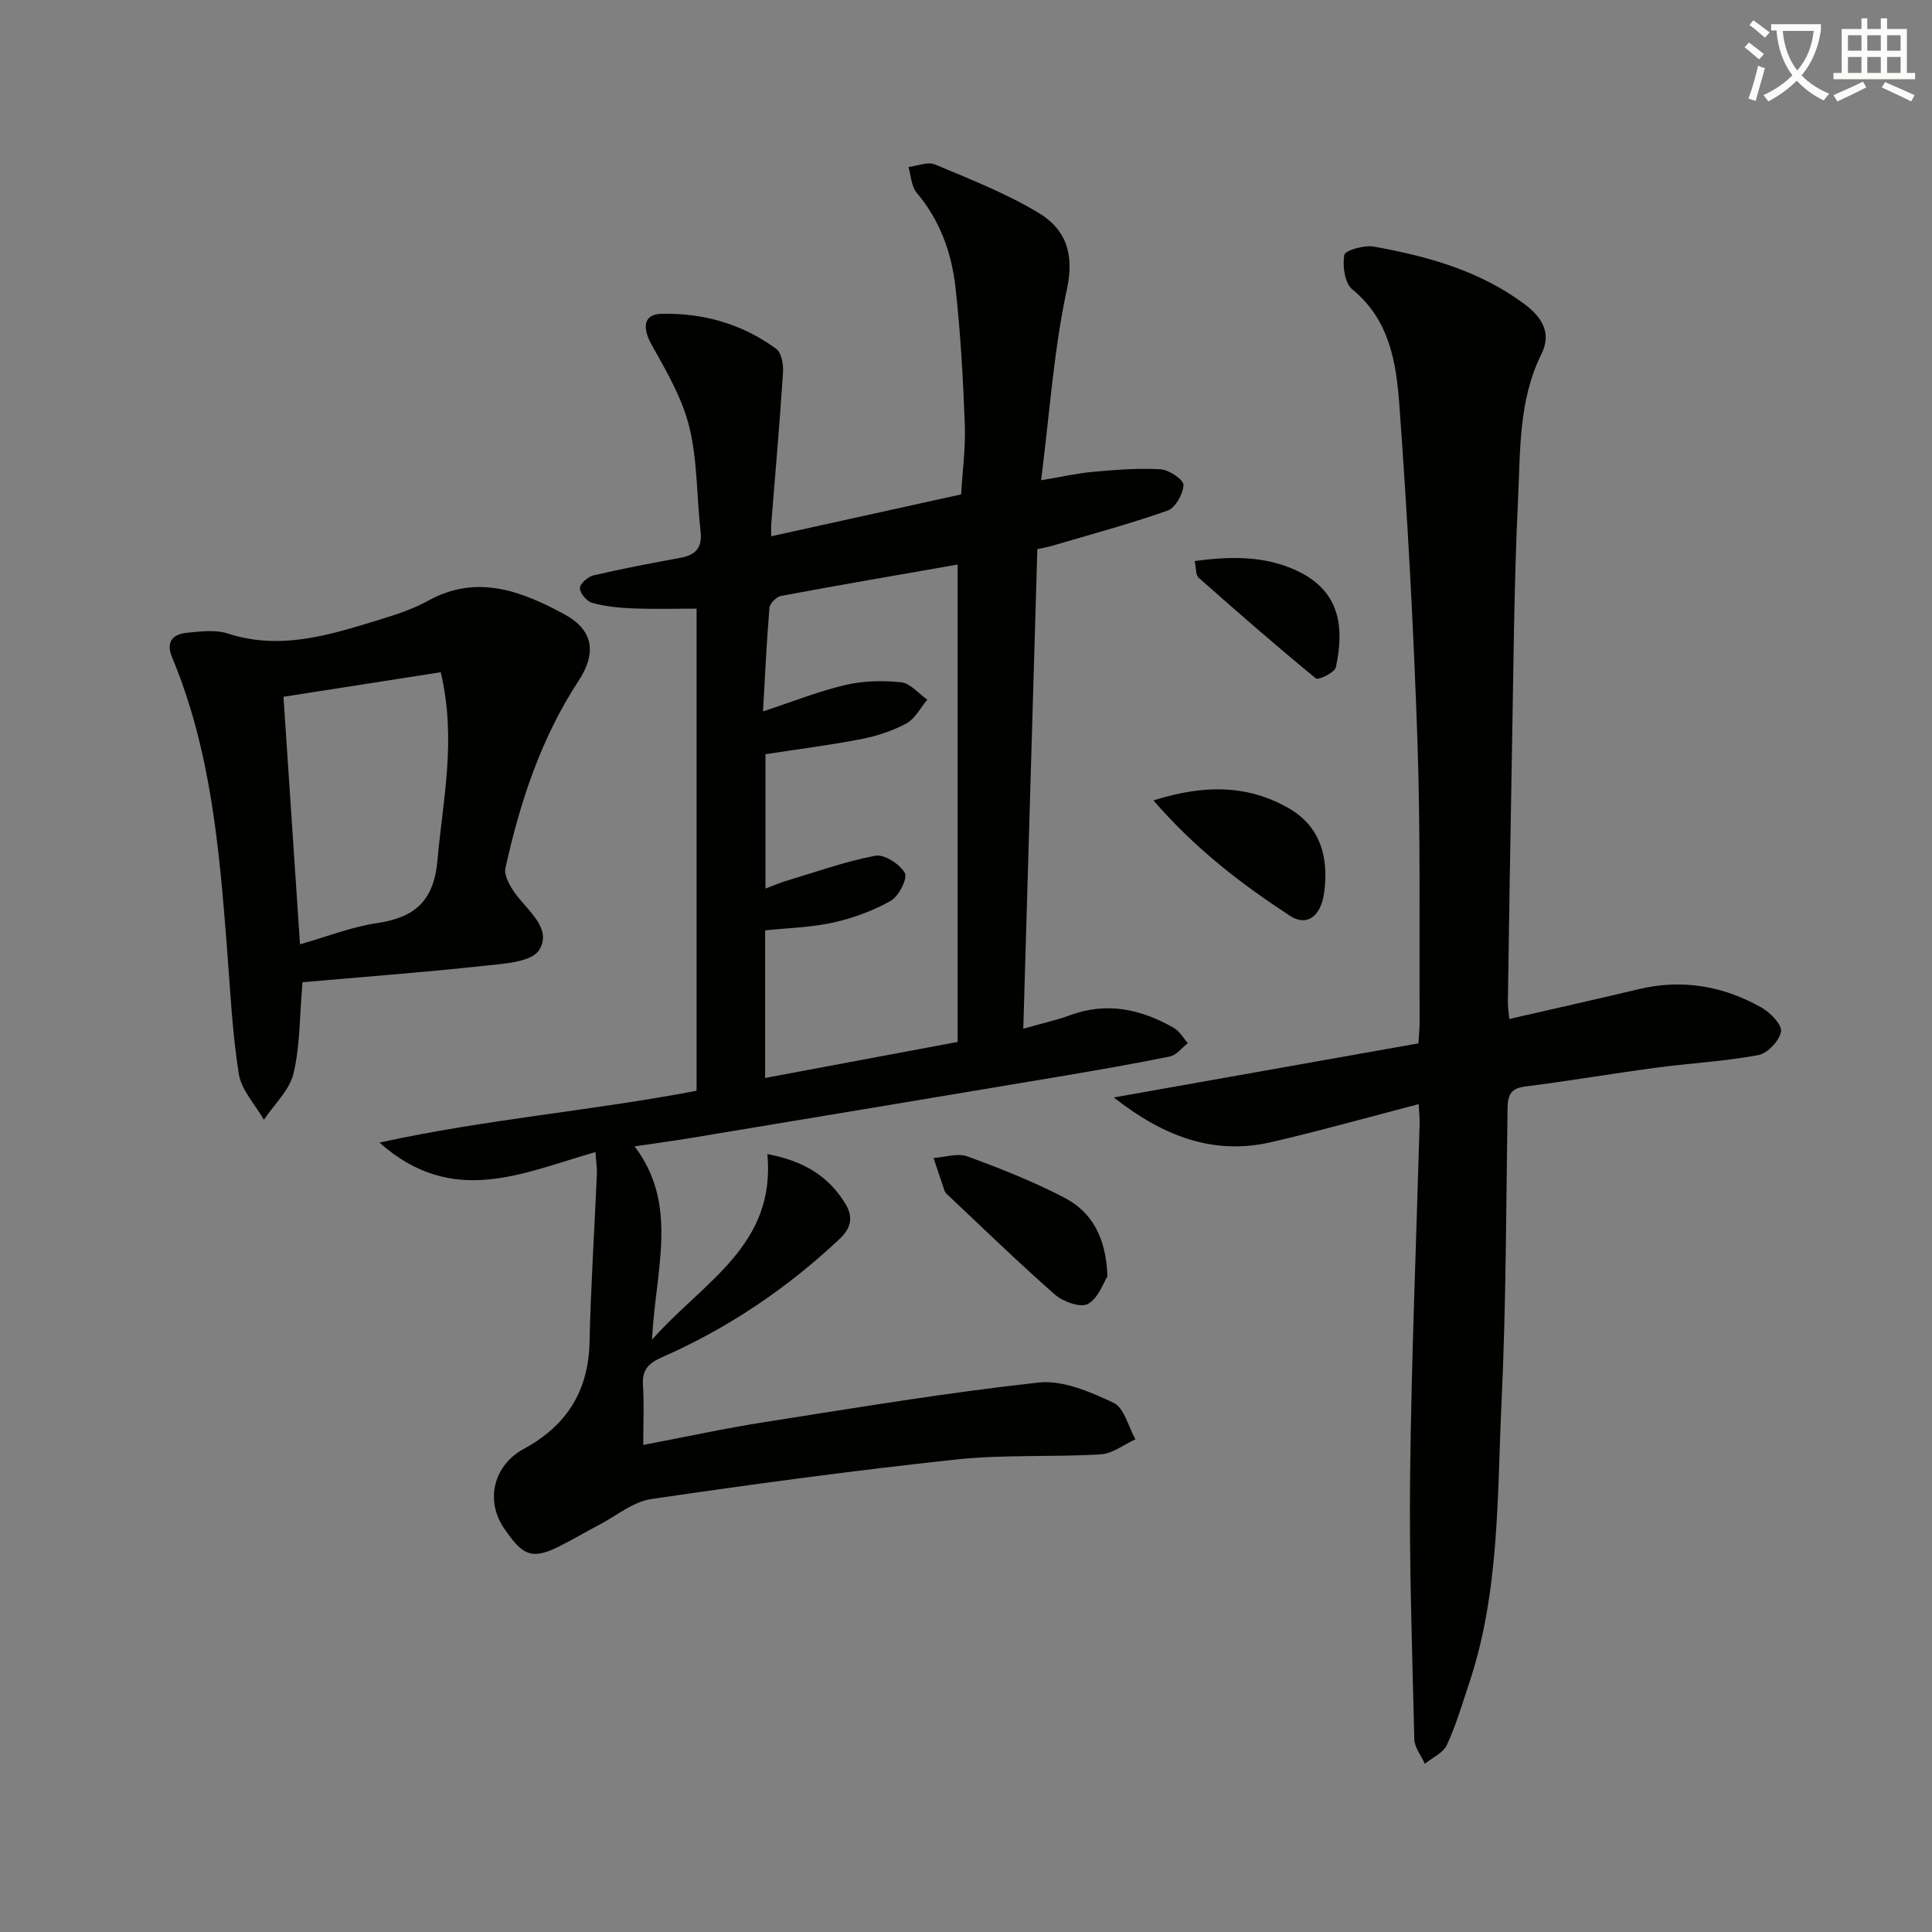
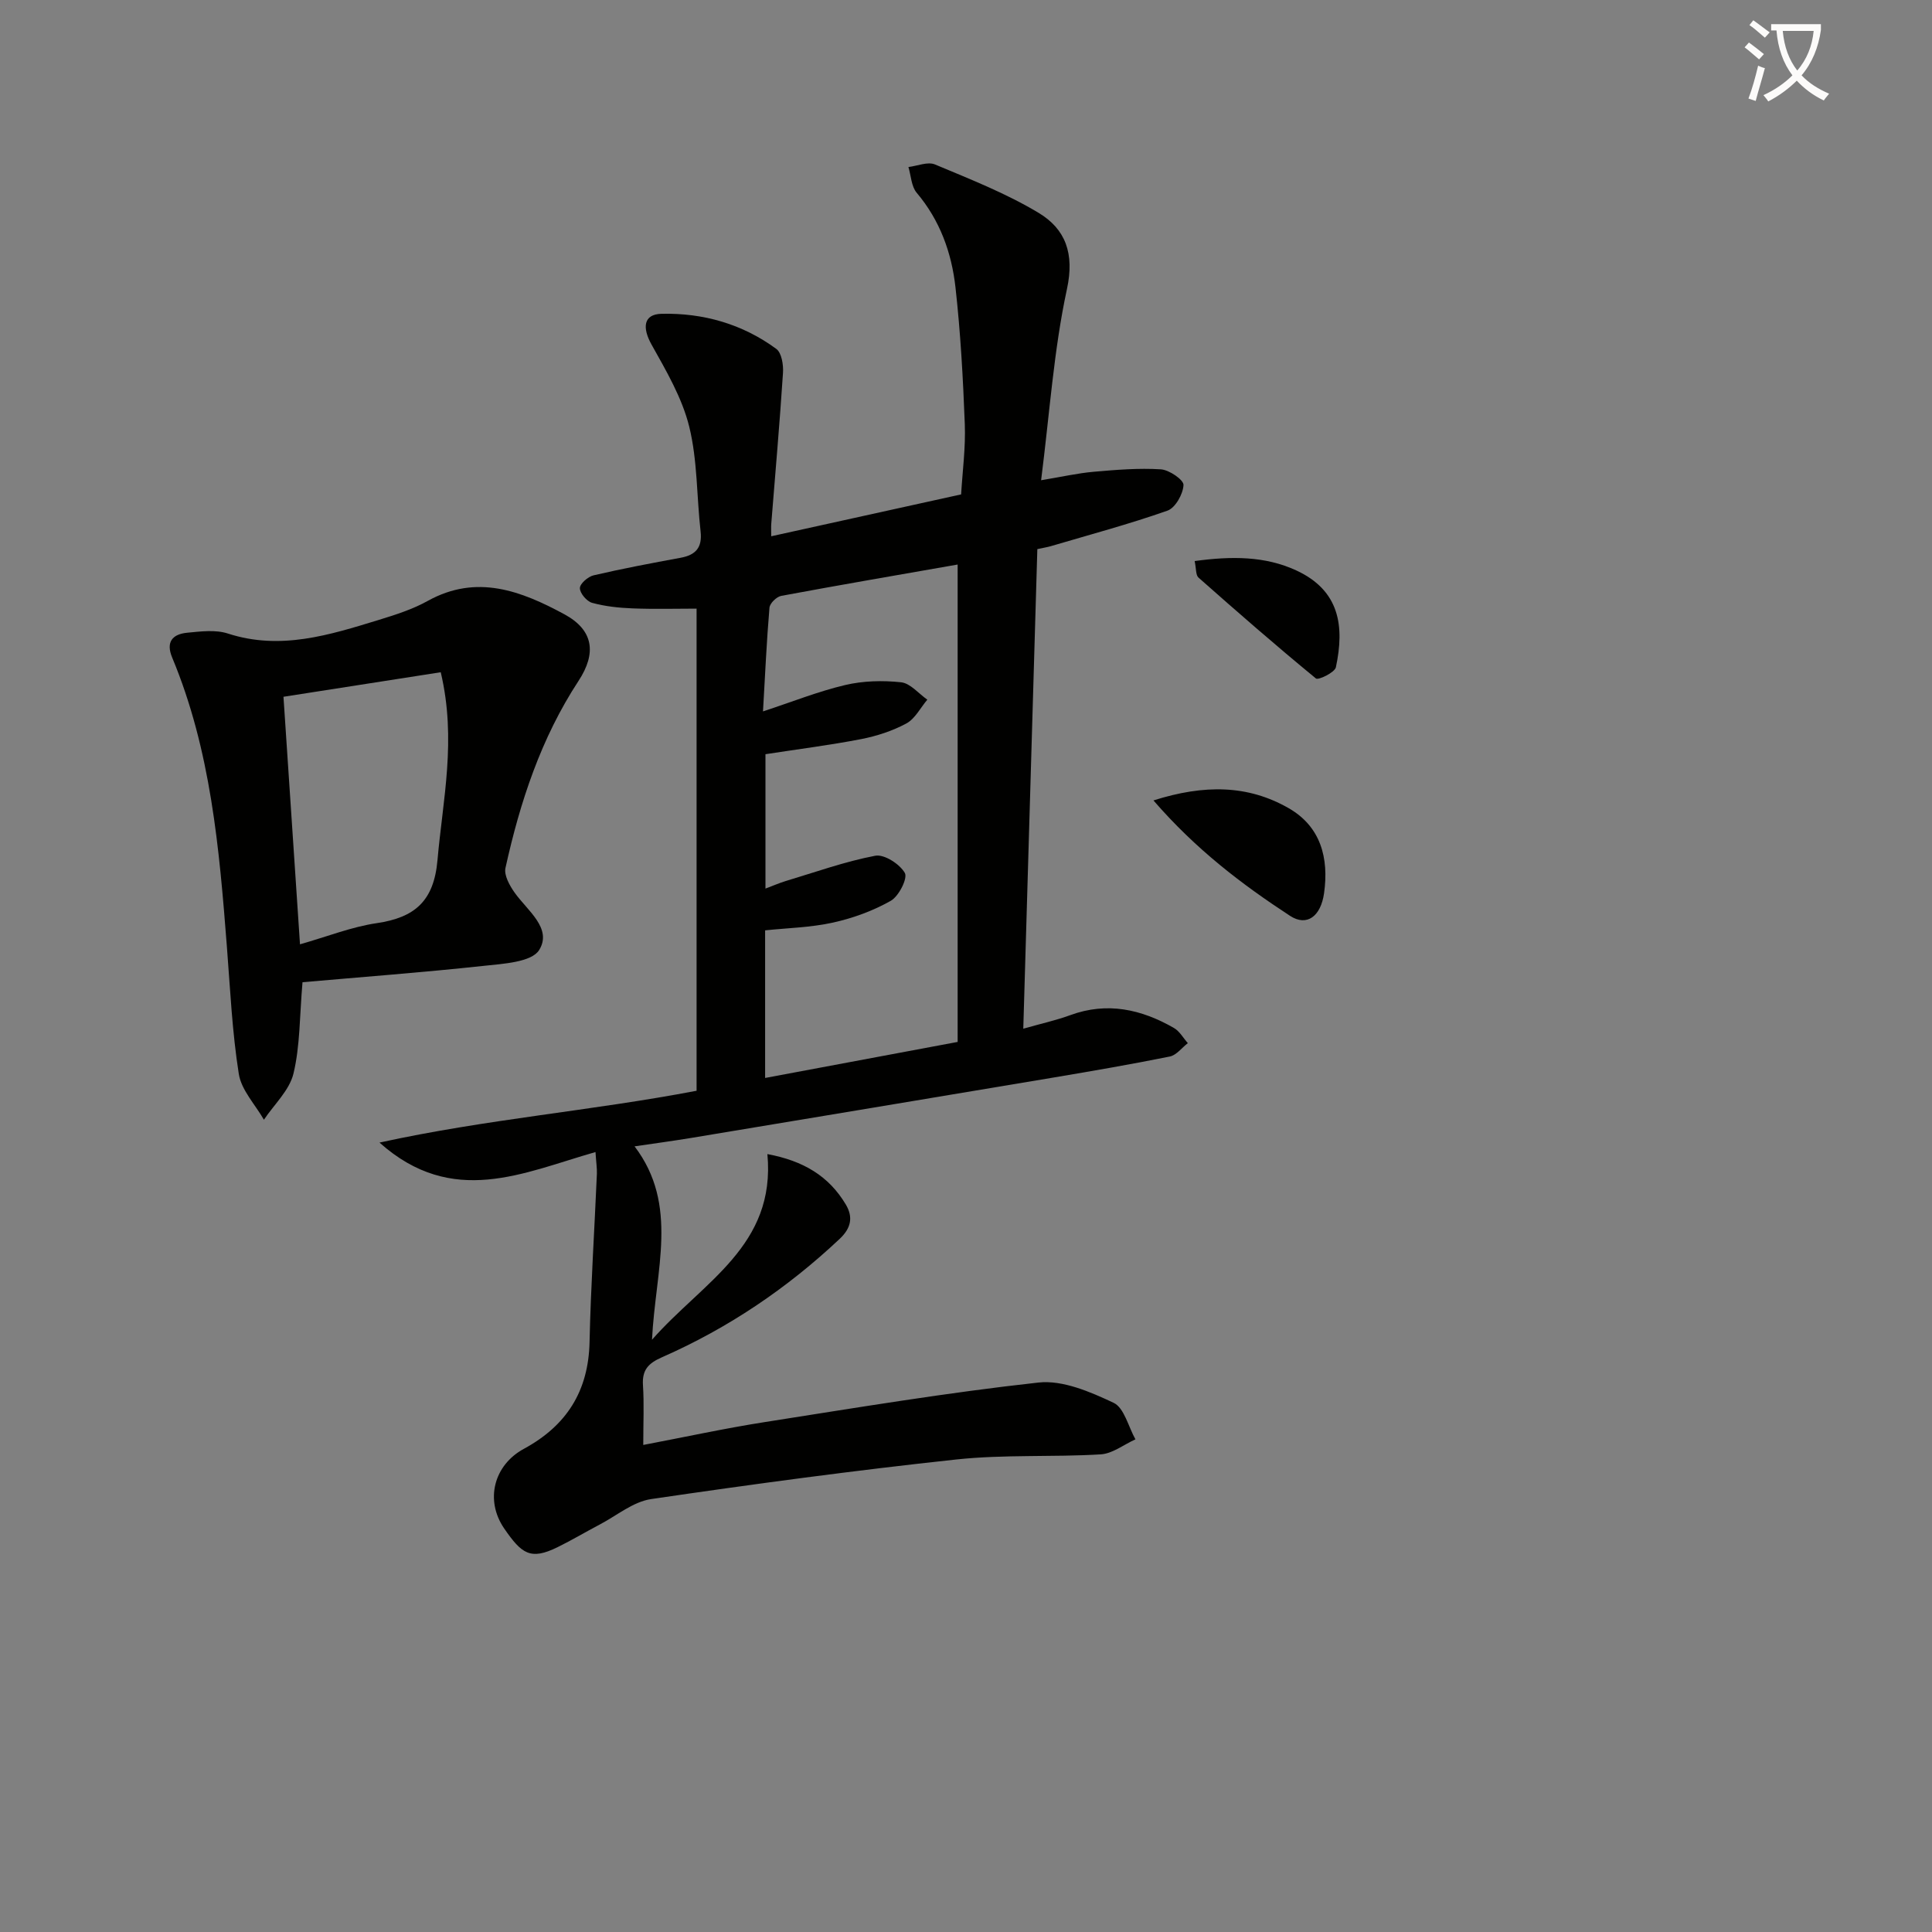
<svg xmlns="http://www.w3.org/2000/svg" enable-background="new 0 0 400 400" viewBox="0 0 400 400">
  <rect x="0" y="0" width="400" height="400" fill="#808080" stroke="none" />
-   <path d="m362.1 8.8c1.1.8 2.1 1.6 3.1 2.4l-1 1.1c-1.3-1.1-2.3-2-3-2.5zm1.9 4.8c.5.2.9.4 1.4.5-.6 2.3-1.3 4.5-1.9 6.8l-1.5-.5c.8-2.1 1.4-4.3 2-6.8zm-1-9.4c1.3.9 2.4 1.8 3.4 2.5l-1 1.1c-1.4-1.2-2.4-2.1-3.2-2.6zm3.7 2.2v-1.4h10.3v1.2c-.5 3.6-1.8 6.8-4 9.4 1.5 1.6 3.4 2.8 5.7 3.8-.3.4-.7.8-1.1 1.4-2.3-1.1-4.1-2.5-5.6-4.1-1.6 1.6-3.6 3.1-5.9 4.3-.3-.5-.7-.9-1-1.3 2.4-1.1 4.4-2.5 6-4.1-1.9-2.5-3-5.6-3.3-9.3h-1.1zm8.8 0h-6.4c.3 3.3 1.3 6 3 8.2 2-2.3 3.1-5.1 3.4-8.2z" fill="#fcfbfa" />
-   <path d="m385.3 3.8h1.3v2.2h2.8v-2.2h1.3v2.2h4.1v9.1h1.7v1.3h-16.9v-1.3h1.7v-9.1h4.1v-2.2zm.4 13.1.7 1.2c-1.8.9-3.8 1.9-6 2.9-.2-.4-.5-.8-.8-1.3 2.3-1 4.3-1.9 6.1-2.8zm-3.1-6.4h2.8v-3.2h-2.8zm0 4.6h2.8v-3.3h-2.8zm4-4.6h2.8v-3.2h-2.8zm0 4.6h2.8v-3.3h-2.8zm3.7 1.9c2.1.9 4.1 1.8 6.1 2.7l-.7 1.3c-2.2-1.1-4.2-2-6.1-2.9zm3.2-9.7h-2.8v3.2h2.8zm-2.8 7.8h2.8v-3.3h-2.8z" fill="#fcfbfa" />
+   <path d="m362.1 8.8c1.1.8 2.1 1.6 3.1 2.4l-1 1.1c-1.3-1.1-2.3-2-3-2.5zm1.9 4.8c.5.2.9.4 1.4.5-.6 2.3-1.3 4.5-1.9 6.8l-1.5-.5c.8-2.1 1.4-4.3 2-6.8zm-1-9.4c1.3.9 2.4 1.8 3.4 2.5l-1 1.1c-1.4-1.2-2.4-2.1-3.2-2.6zm3.7 2.2v-1.4h10.3v1.2c-.5 3.6-1.8 6.8-4 9.4 1.5 1.6 3.4 2.8 5.7 3.8-.3.4-.7.8-1.1 1.4-2.3-1.1-4.1-2.5-5.6-4.1-1.6 1.6-3.6 3.1-5.9 4.3-.3-.5-.7-.9-1-1.3 2.4-1.1 4.4-2.5 6-4.1-1.9-2.5-3-5.6-3.3-9.3h-1.1zm8.8 0h-6.4c.3 3.3 1.3 6 3 8.2 2-2.3 3.1-5.1 3.4-8.2" fill="#fcfbfa" />
  <g fill="#010100">
    <path d="m123.29 238.52c-14.95 4.26-29.57 11.55-44.72-1.96 22.24-4.87 43.81-6.56 65.65-10.73 0-33.44 0-66.7 0-99.82-4.15 0-8.72.13-13.28-.05-2.8-.11-5.66-.41-8.35-1.15-1.11-.31-2.53-1.98-2.53-3.04-.01-.91 1.67-2.38 2.82-2.65 5.97-1.39 12-2.53 18.04-3.64 3.14-.58 4.5-2.12 4.13-5.45-.82-7.25-.63-14.72-2.36-21.72-1.47-5.94-4.75-11.52-7.79-16.96-1.95-3.48-1.71-6.29 2.04-6.38 8.62-.21 16.77 2.1 23.79 7.27 1.1.81 1.49 3.3 1.38 4.95-.68 10.44-1.6 20.86-2.43 31.28-.05.63-.01 1.26-.01 2.56 13.12-2.89 25.82-5.7 39.32-8.67.28-4.78.95-9.69.76-14.57-.36-9.45-.88-18.92-1.93-28.31-.8-7.15-3.21-13.87-8.03-19.57-1.11-1.32-1.17-3.53-1.71-5.33 1.85-.22 4-1.16 5.5-.53 7.29 3.06 14.74 5.98 21.47 10.03 5.54 3.34 7.45 8.39 5.85 15.77-2.72 12.59-3.57 25.58-5.35 39.58 4.32-.72 7.61-1.47 10.94-1.76 4.6-.4 9.26-.79 13.85-.5 1.73.11 4.73 2.17 4.69 3.24-.08 1.87-1.68 4.73-3.31 5.31-7.94 2.8-16.11 4.98-24.2 7.37-.62.18-1.27.28-2.75.6-.96 32.91-1.93 65.88-2.91 99.29 3.72-1.06 6.8-1.73 9.74-2.81 7.65-2.8 14.71-1.21 21.45 2.66 1.17.67 1.93 2.08 2.88 3.14-1.24.95-2.36 2.49-3.73 2.77-7.97 1.61-15.99 2.99-24.01 4.34-25.03 4.2-50.07 8.36-75.11 12.52-3.76.62-7.55 1.13-11.7 1.74 9.24 12.16 4.32 25.53 3.61 40.04 10.61-12.05 25.66-19.43 23.89-38.44 7.46 1.4 12.71 4.54 16.23 10.43 1.6 2.69 1.04 4.95-1.25 7.11-10.88 10.25-23.11 18.5-36.77 24.51-2.9 1.27-4.18 2.66-3.97 5.84.25 3.79.06 7.61.06 12.33 8.76-1.66 16.94-3.45 25.2-4.74 18.84-2.95 37.68-6.1 56.63-8.18 5.02-.55 10.71 1.92 15.54 4.19 2.21 1.04 3.06 4.96 4.53 7.57-2.4 1.08-4.75 2.97-7.2 3.11-9.95.6-20.01 0-29.89 1.06-21.12 2.27-42.18 5.11-63.19 8.2-3.72.55-7.11 3.42-10.62 5.26-2.93 1.54-5.78 3.24-8.75 4.7-5.6 2.75-7.42 1.39-11.04-3.87-4.03-5.87-2.15-13.12 4.06-16.49 8.85-4.8 13.38-11.93 13.61-22.1.26-11.63 1.02-23.24 1.52-34.86.04-1.15-.15-2.31-.29-4.49zm35.19-82.37v27.82c1.71-.64 2.91-1.17 4.16-1.55 6.17-1.85 12.28-4.05 18.58-5.25 1.86-.35 5.07 1.73 6.12 3.57.62 1.1-1.25 4.82-2.91 5.76-3.67 2.08-7.82 3.59-11.96 4.51-4.62 1.02-9.44 1.12-14.06 1.61v30.56c13.37-2.5 26.32-4.93 39.86-7.46 0-33.33 0-66.08 0-98.84-12.03 2.11-24.29 4.21-36.53 6.49-.96.18-2.36 1.54-2.43 2.45-.59 6.94-.9 13.9-1.34 21.47 6.03-1.98 11.42-4.14 17.01-5.46 3.72-.88 7.78-.98 11.59-.57 1.91.21 3.62 2.34 5.42 3.6-1.42 1.68-2.53 3.94-4.33 4.92-2.87 1.55-6.13 2.61-9.35 3.24-6.5 1.26-13.09 2.09-19.83 3.13z" />
-     <path d="m293.73 228.6c-10.53 2.74-20.41 5.52-30.4 7.84-12.06 2.81-22.42-1.14-32.73-9.22 21.6-3.84 42.21-7.49 63.07-11.2.1-1.77.26-3.22.25-4.67-.1-19.15.2-38.32-.44-57.46-.79-23.41-2.06-46.82-3.77-70.19-.64-8.66-2.03-17.52-9.73-23.78-1.57-1.28-2.05-4.85-1.66-7.13.16-.94 4.09-2.09 6.05-1.74 11.16 1.99 22.02 4.99 31.32 11.96 3.56 2.67 5.61 5.94 3.45 10.28-4.76 9.6-4.36 20.04-4.85 30.22-.85 17.78-.94 35.59-1.28 53.39-.32 16.8-.57 33.61-.82 50.41-.02 1.13.17 2.25.29 3.66 9.09-2.09 17.95-4.06 26.78-6.17 9.03-2.16 17.53-.67 25.47 3.82 1.81 1.03 4.26 3.56 4.01 4.97-.34 1.91-2.8 4.5-4.72 4.86-6.98 1.3-14.12 1.67-21.17 2.61-9.04 1.21-18.04 2.75-27.09 3.89-3.12.39-3.6 1.92-3.64 4.65-.29 20.3-.3 40.62-1.25 60.89-.91 19.52-.39 39.28-6.76 58.2-1.42 4.24-2.68 8.57-4.56 12.6-.77 1.64-2.99 2.61-4.55 3.88-.76-1.7-2.14-3.38-2.18-5.09-.44-18.3-1.08-36.6-.87-54.89.28-24.11 1.28-48.21 1.96-72.32.04-1.13-.08-2.28-.18-4.27z" />
    <path d="m62.63 203.36c-.61 7.08-.49 13.17-1.87 18.91-.84 3.48-4 6.39-6.12 9.56-1.8-3.15-4.67-6.13-5.2-9.49-1.37-8.67-1.78-17.5-2.46-26.28-1.58-20.39-3.33-40.74-11.33-59.91-1.37-3.28.1-4.86 3.1-5.15 2.8-.27 5.87-.67 8.44.17 10.88 3.53 21.02.3 31.19-2.81 3.48-1.07 7.04-2.2 10.2-3.96 10.14-5.62 19.37-2.03 28.25 2.77 6.05 3.27 6.73 8.03 2.95 13.8-7.77 11.85-12.11 25.06-15.13 38.74-.33 1.5.86 3.63 1.89 5.09 2.64 3.73 7.86 7.4 5.09 11.89-1.57 2.54-7.51 2.85-11.58 3.29-12.5 1.35-25.06 2.29-37.42 3.38zm28.62-64.18c-10.93 1.71-21.45 3.35-32.56 5.08 1.15 17.25 2.27 34.02 3.42 51.25 5.7-1.62 10.7-3.62 15.88-4.38 7.88-1.16 11.85-4.55 12.59-13.08 1.09-12.5 3.98-24.86.67-38.87z" />
-     <path d="m229.28 264.27c-.81 1.25-1.86 4.49-4.04 5.7-1.51.84-5.15-.46-6.84-1.95-7.61-6.67-14.86-13.74-22.23-20.67-.24-.22-.5-.49-.6-.79-.78-2.26-1.53-4.54-2.29-6.81 2.35-.16 4.98-1.07 7.01-.33 6.83 2.49 13.64 5.2 20.09 8.55 5.61 2.94 8.62 8.09 8.9 16.3z" />
    <path d="m238.81 165.72c10.52-3.34 19.54-3.23 27.97 1.59 6.65 3.8 8.39 10.31 7.35 17.64-.67 4.71-3.51 6.97-7.05 4.66-9.95-6.51-19.43-13.69-28.27-23.89z" />
    <path d="m247.34 116.16c7.62-1.04 14.57-1.05 21.04 1.94 9.02 4.17 10.01 11.59 8.2 20.05-.23 1.08-3.64 2.72-4.13 2.32-8.26-6.78-16.32-13.81-24.32-20.89-.58-.52-.45-1.83-.79-3.42z" />
  </g>
</svg>